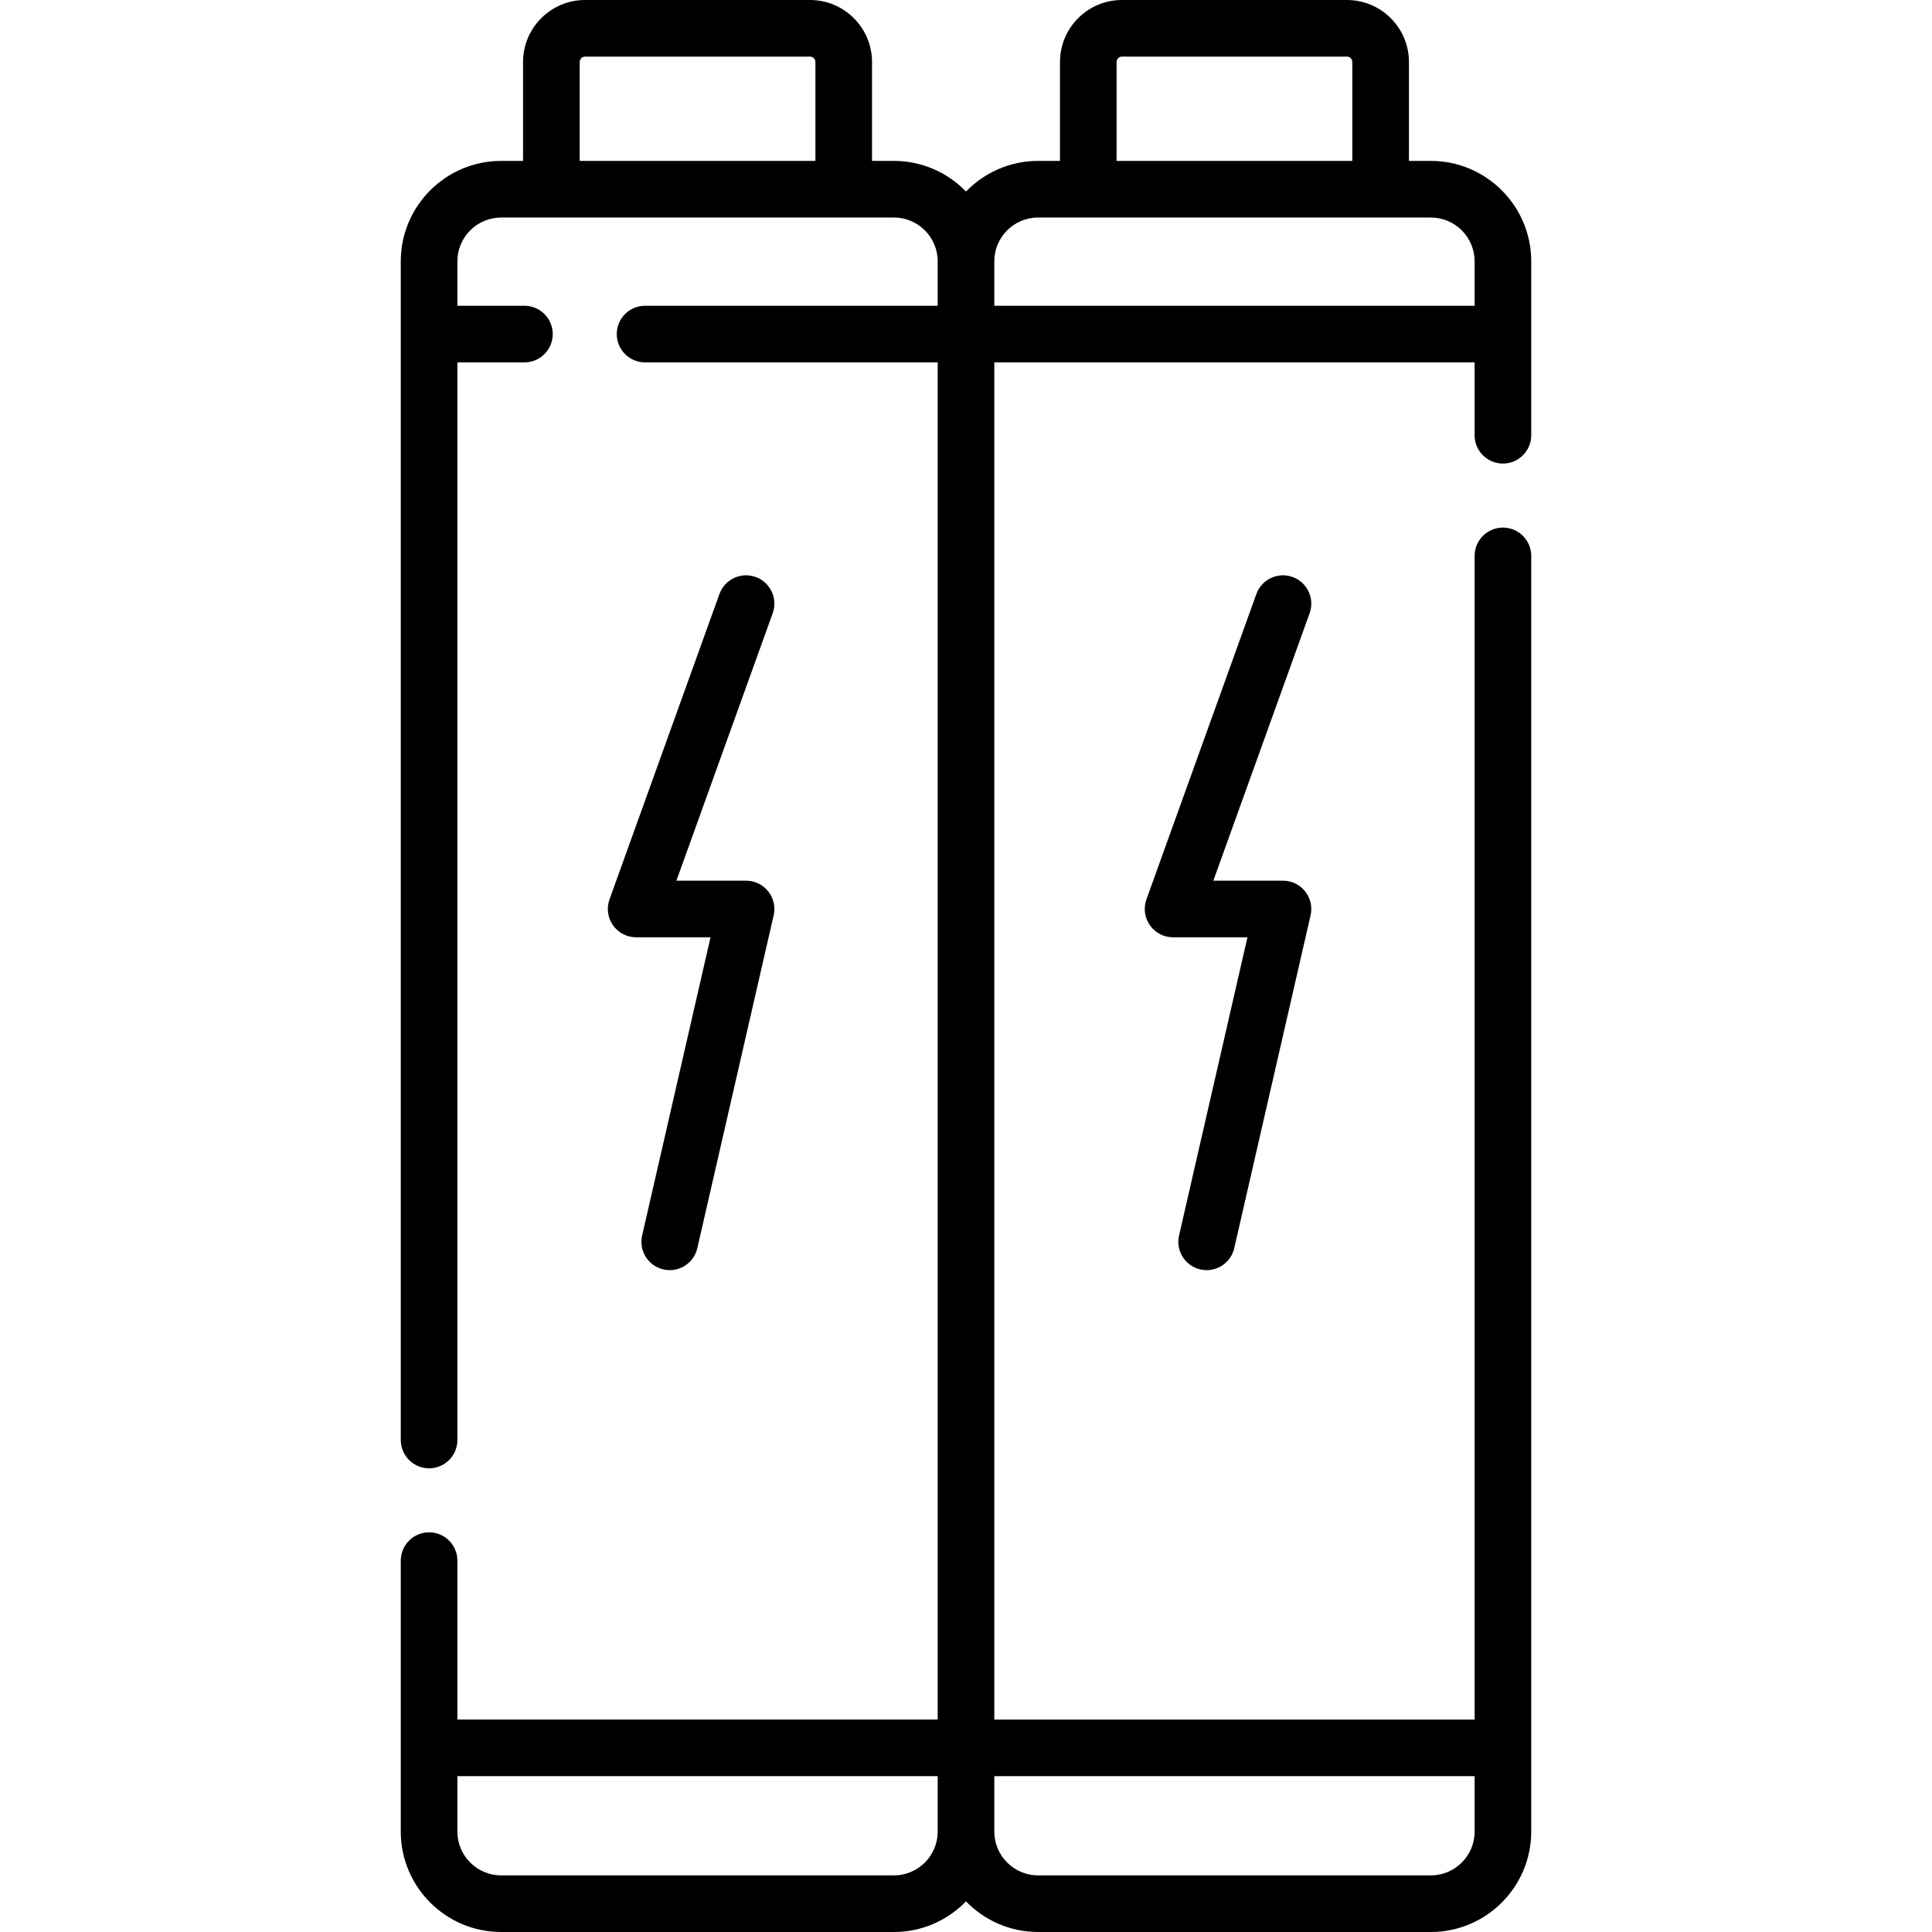
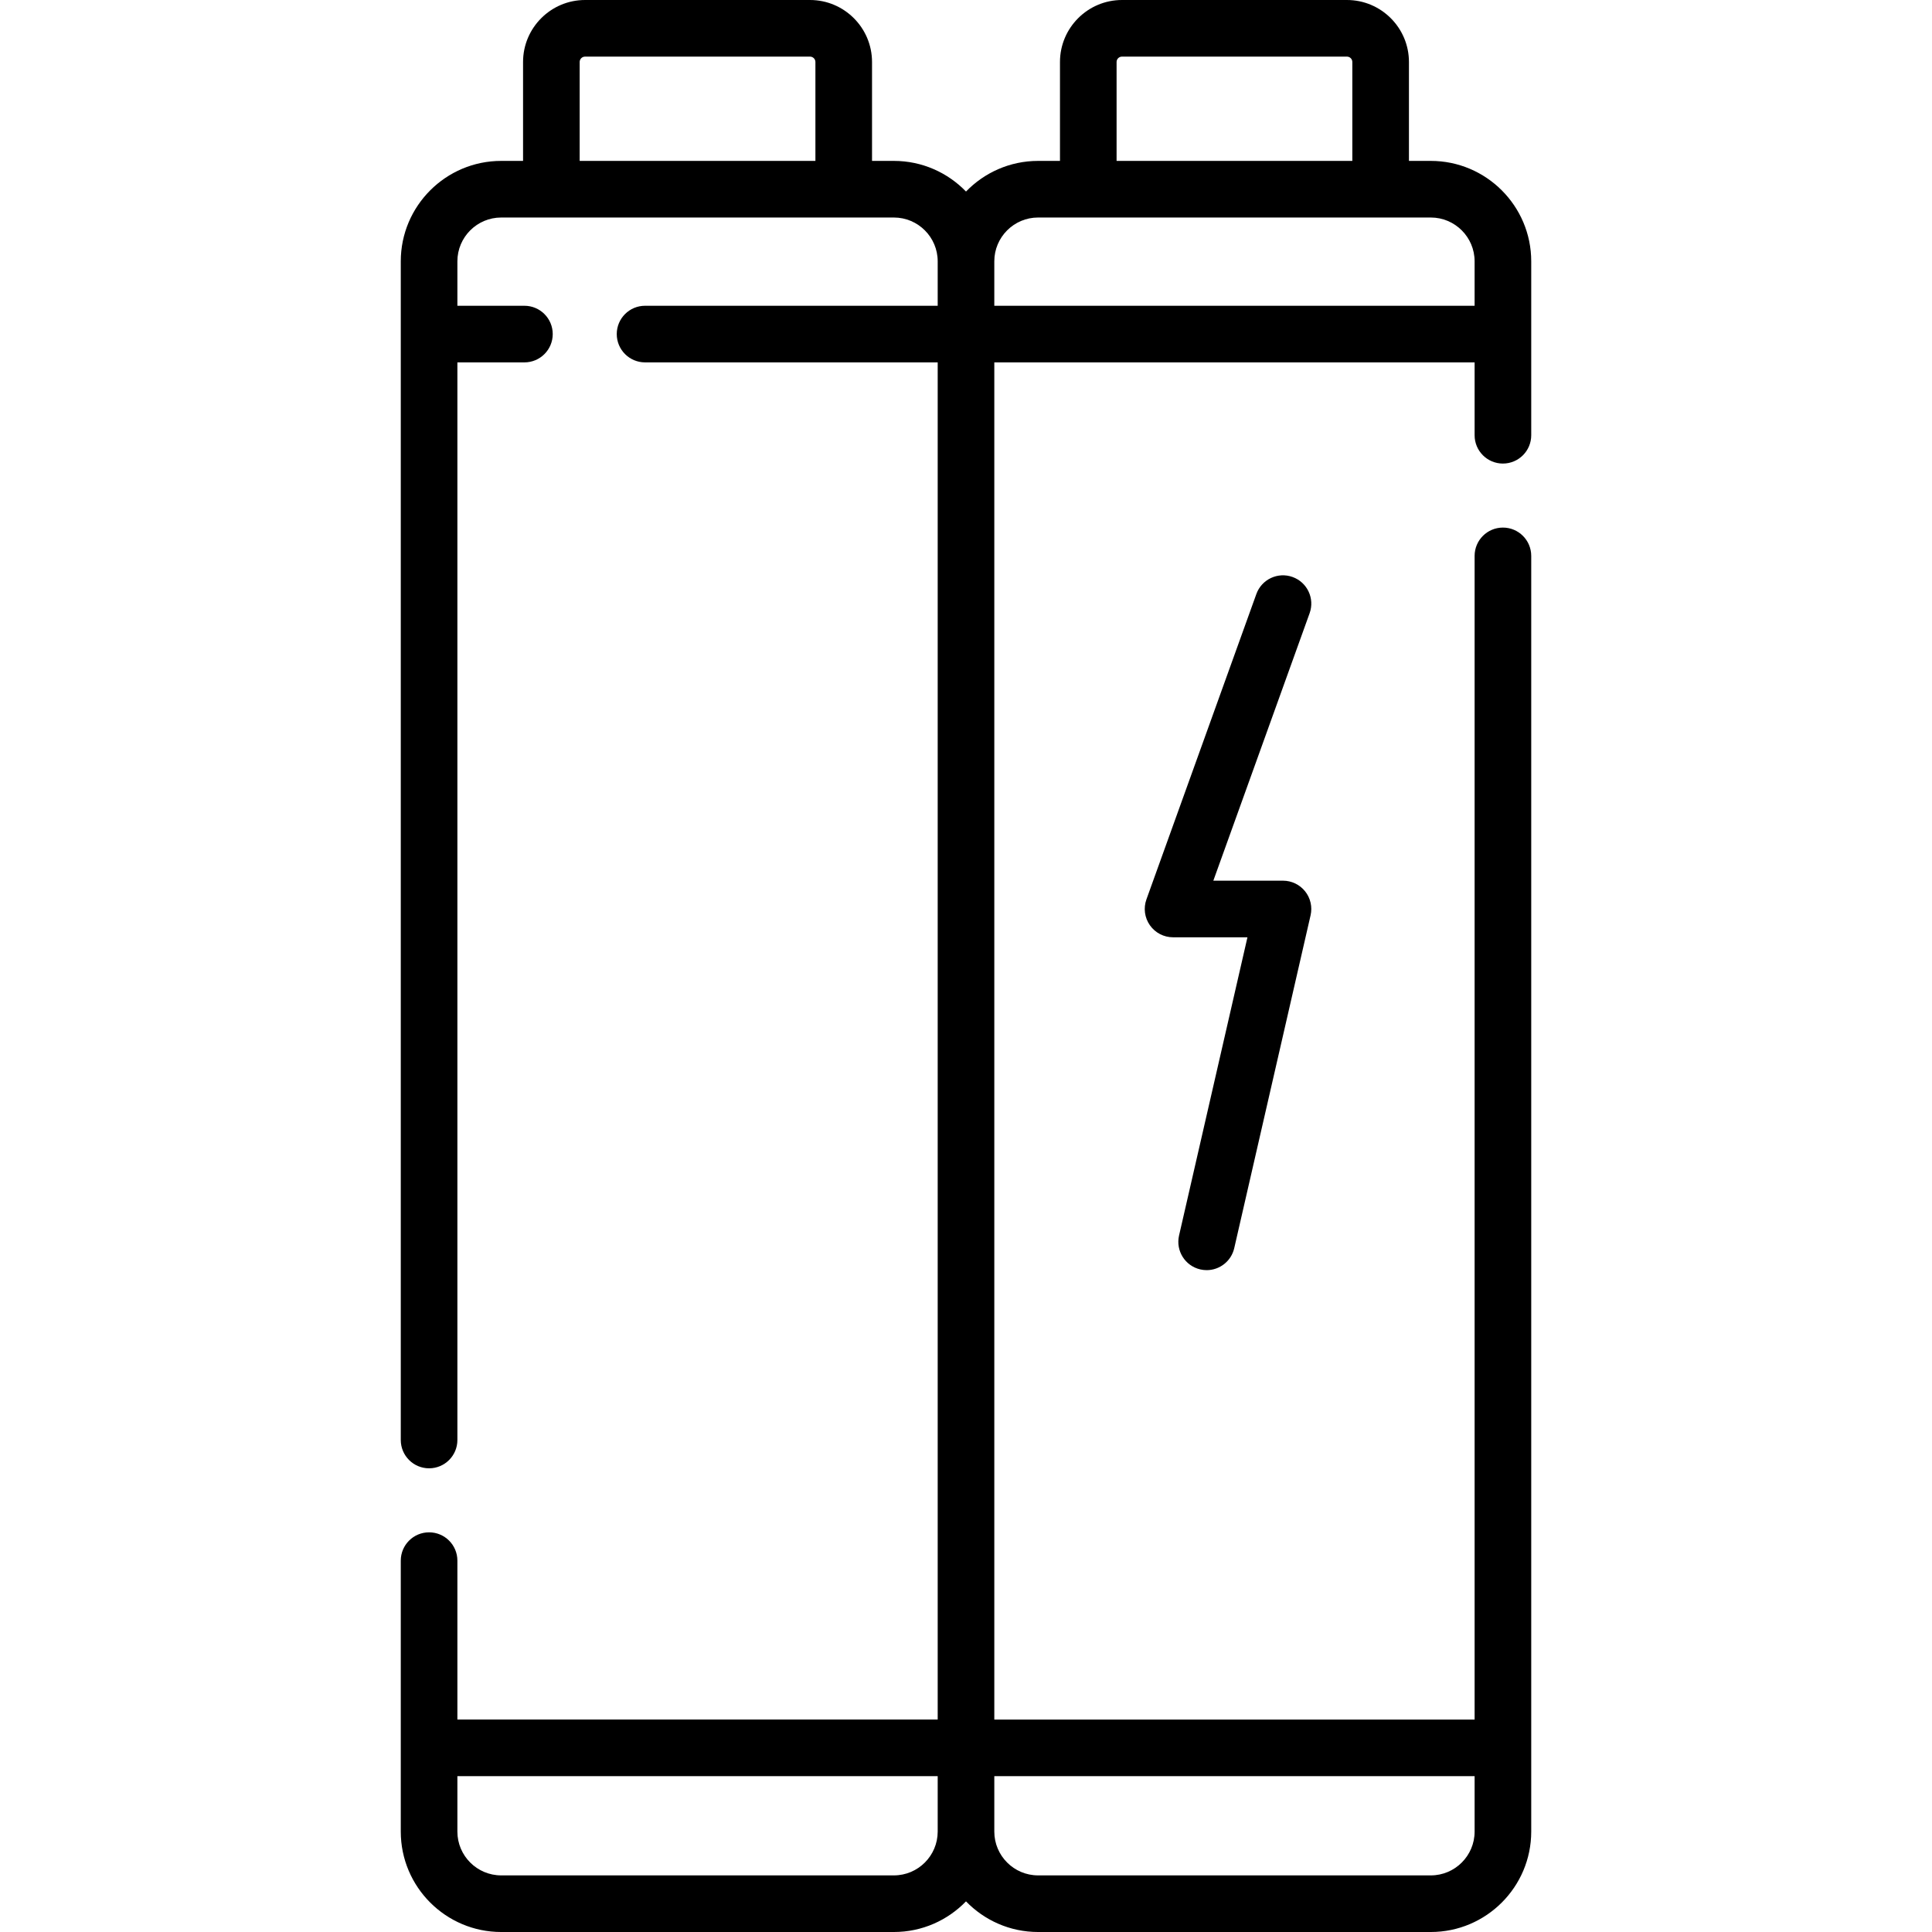
<svg xmlns="http://www.w3.org/2000/svg" id="Capa_1" enable-background="new 0 0 511.896 511.896" height="512" viewBox="0 0 511.896 511.896" width="512">
  <g>
-     <path d="m200.215 152.878c-3.899-1.404-8.194.619-9.597 4.516l-29.126 80.907c-.827 2.298-.484 4.855.92 6.853 1.404 1.999 3.694 3.188 6.136 3.188h19.711l-18.122 79.012c-.926 4.038 1.596 8.061 5.633 8.987.564.129 1.128.191 1.684.191 3.418 0 6.507-2.352 7.303-5.825l20.227-88.188c.511-2.226-.021-4.563-1.444-6.35s-3.583-2.827-5.866-2.827h-18.455l25.512-70.867c1.403-3.897-.619-8.194-4.516-9.597z" />
    <path d="m398.209 122.822c4.142 0 7.5-3.358 7.5-7.5v-46.085c0-14.67-11.936-26.606-26.606-26.606h-5.793v-26.203c0-9.058-7.37-16.428-16.428-16.428h-59.606c-9.059 0-16.428 7.37-16.428 16.428v26.203h-5.793c-7.492 0-14.266 3.118-19.106 8.118-4.84-5-11.614-8.118-19.106-8.118h-5.793v-26.203c-.001-9.058-7.371-16.428-16.429-16.428h-59.606c-9.059 0-16.428 7.37-16.428 16.428v26.203h-5.793c-14.67 0-26.606 11.936-26.606 26.606v312.301c0 4.142 3.358 7.5 7.5 7.5s7.5-3.358 7.5-7.5v-285.523h17.762c4.142 0 7.5-3.358 7.5-7.5s-3.358-7.5-7.5-7.5h-17.762v-11.778c0-6.399 5.207-11.606 11.606-11.606h104.049c6.399 0 11.606 5.207 11.606 11.606v11.777h-77.536c-4.142 0-7.5 3.358-7.5 7.5s3.358 7.5 7.5 7.5h77.536v359.592h-127.261v-42.106c0-4.142-3.358-7.5-7.5-7.5s-7.5 3.358-7.5 7.5v71.79c0 14.67 11.936 26.606 26.606 26.606h104.049c7.492 0 14.266-3.118 19.106-8.118 4.84 5 11.614 8.118 19.106 8.118h104.049c14.67 0 26.606-11.936 26.606-26.606v-338.005c0-4.142-3.358-7.5-7.5-7.5s-7.5 3.358-7.5 7.5v308.322h-127.26v-359.592h127.26v19.308c-.001 4.141 3.357 7.499 7.499 7.499zm-244.622-106.394c0-.788.641-1.428 1.428-1.428h59.606c.788 0 1.428.641 1.428 1.428v26.203h-62.462zm142.26 0c0-.788.641-1.428 1.428-1.428h59.606c.788 0 1.428.641 1.428 1.428v26.203h-62.462zm-59.004 480.468h-104.049c-6.399 0-11.606-5.207-11.606-11.606v-14.684h127.261v14.684c-.001 6.4-5.207 11.606-11.606 11.606zm153.866-26.289v14.684c0 6.399-5.207 11.606-11.606 11.606h-104.049c-6.399 0-11.605-5.207-11.605-11.606v-14.684zm-127.261-389.592v-11.778c0-6.399 5.206-11.606 11.605-11.606h104.049c6.399 0 11.606 5.207 11.606 11.606v11.777h-127.26z" />
    <path d="m318.032 336.341c.564.129 1.128.191 1.684.191 3.418 0 6.507-2.352 7.303-5.825l20.227-88.188c.511-2.226-.021-4.563-1.444-6.35s-3.583-2.827-5.866-2.827h-18.456l25.512-70.867c1.403-3.897-.619-8.194-4.516-9.597-3.898-1.404-8.194.619-9.597 4.516l-29.126 80.907c-.827 2.298-.484 4.855.92 6.853 1.404 1.999 3.694 3.188 6.136 3.188h19.711l-18.122 79.012c-.926 4.038 1.597 8.061 5.634 8.987z" />
  </g>
</svg>